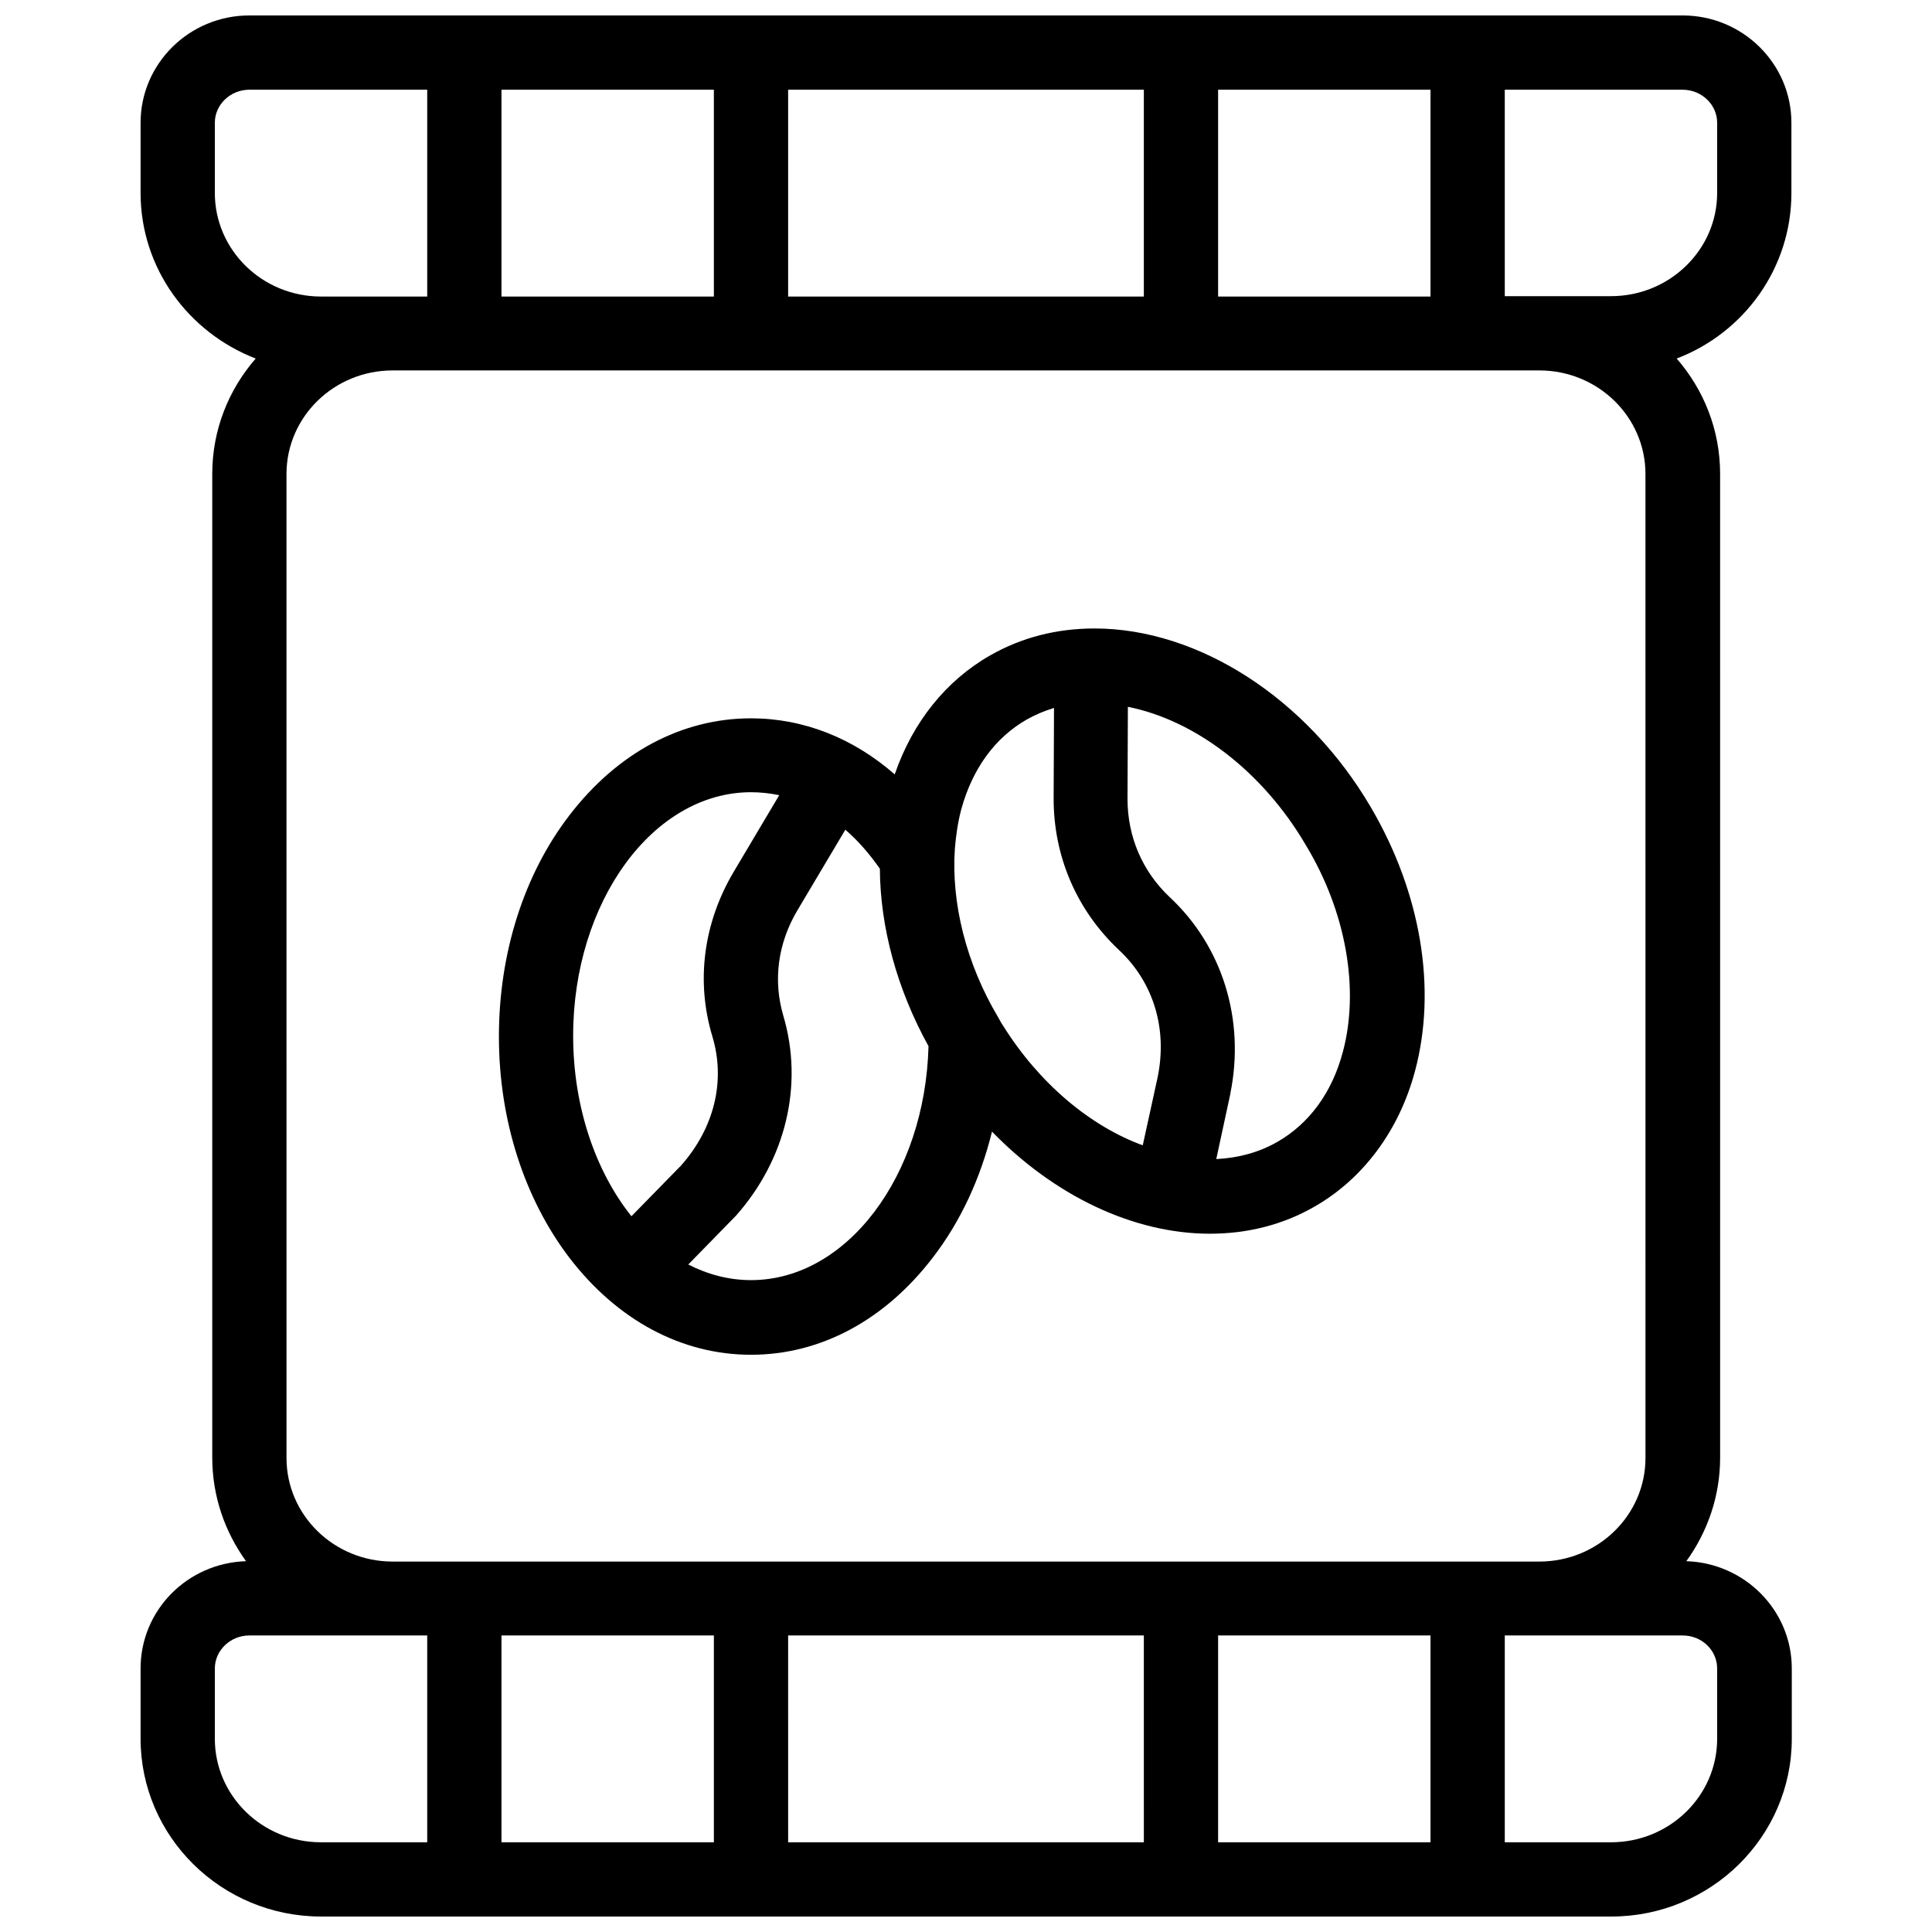
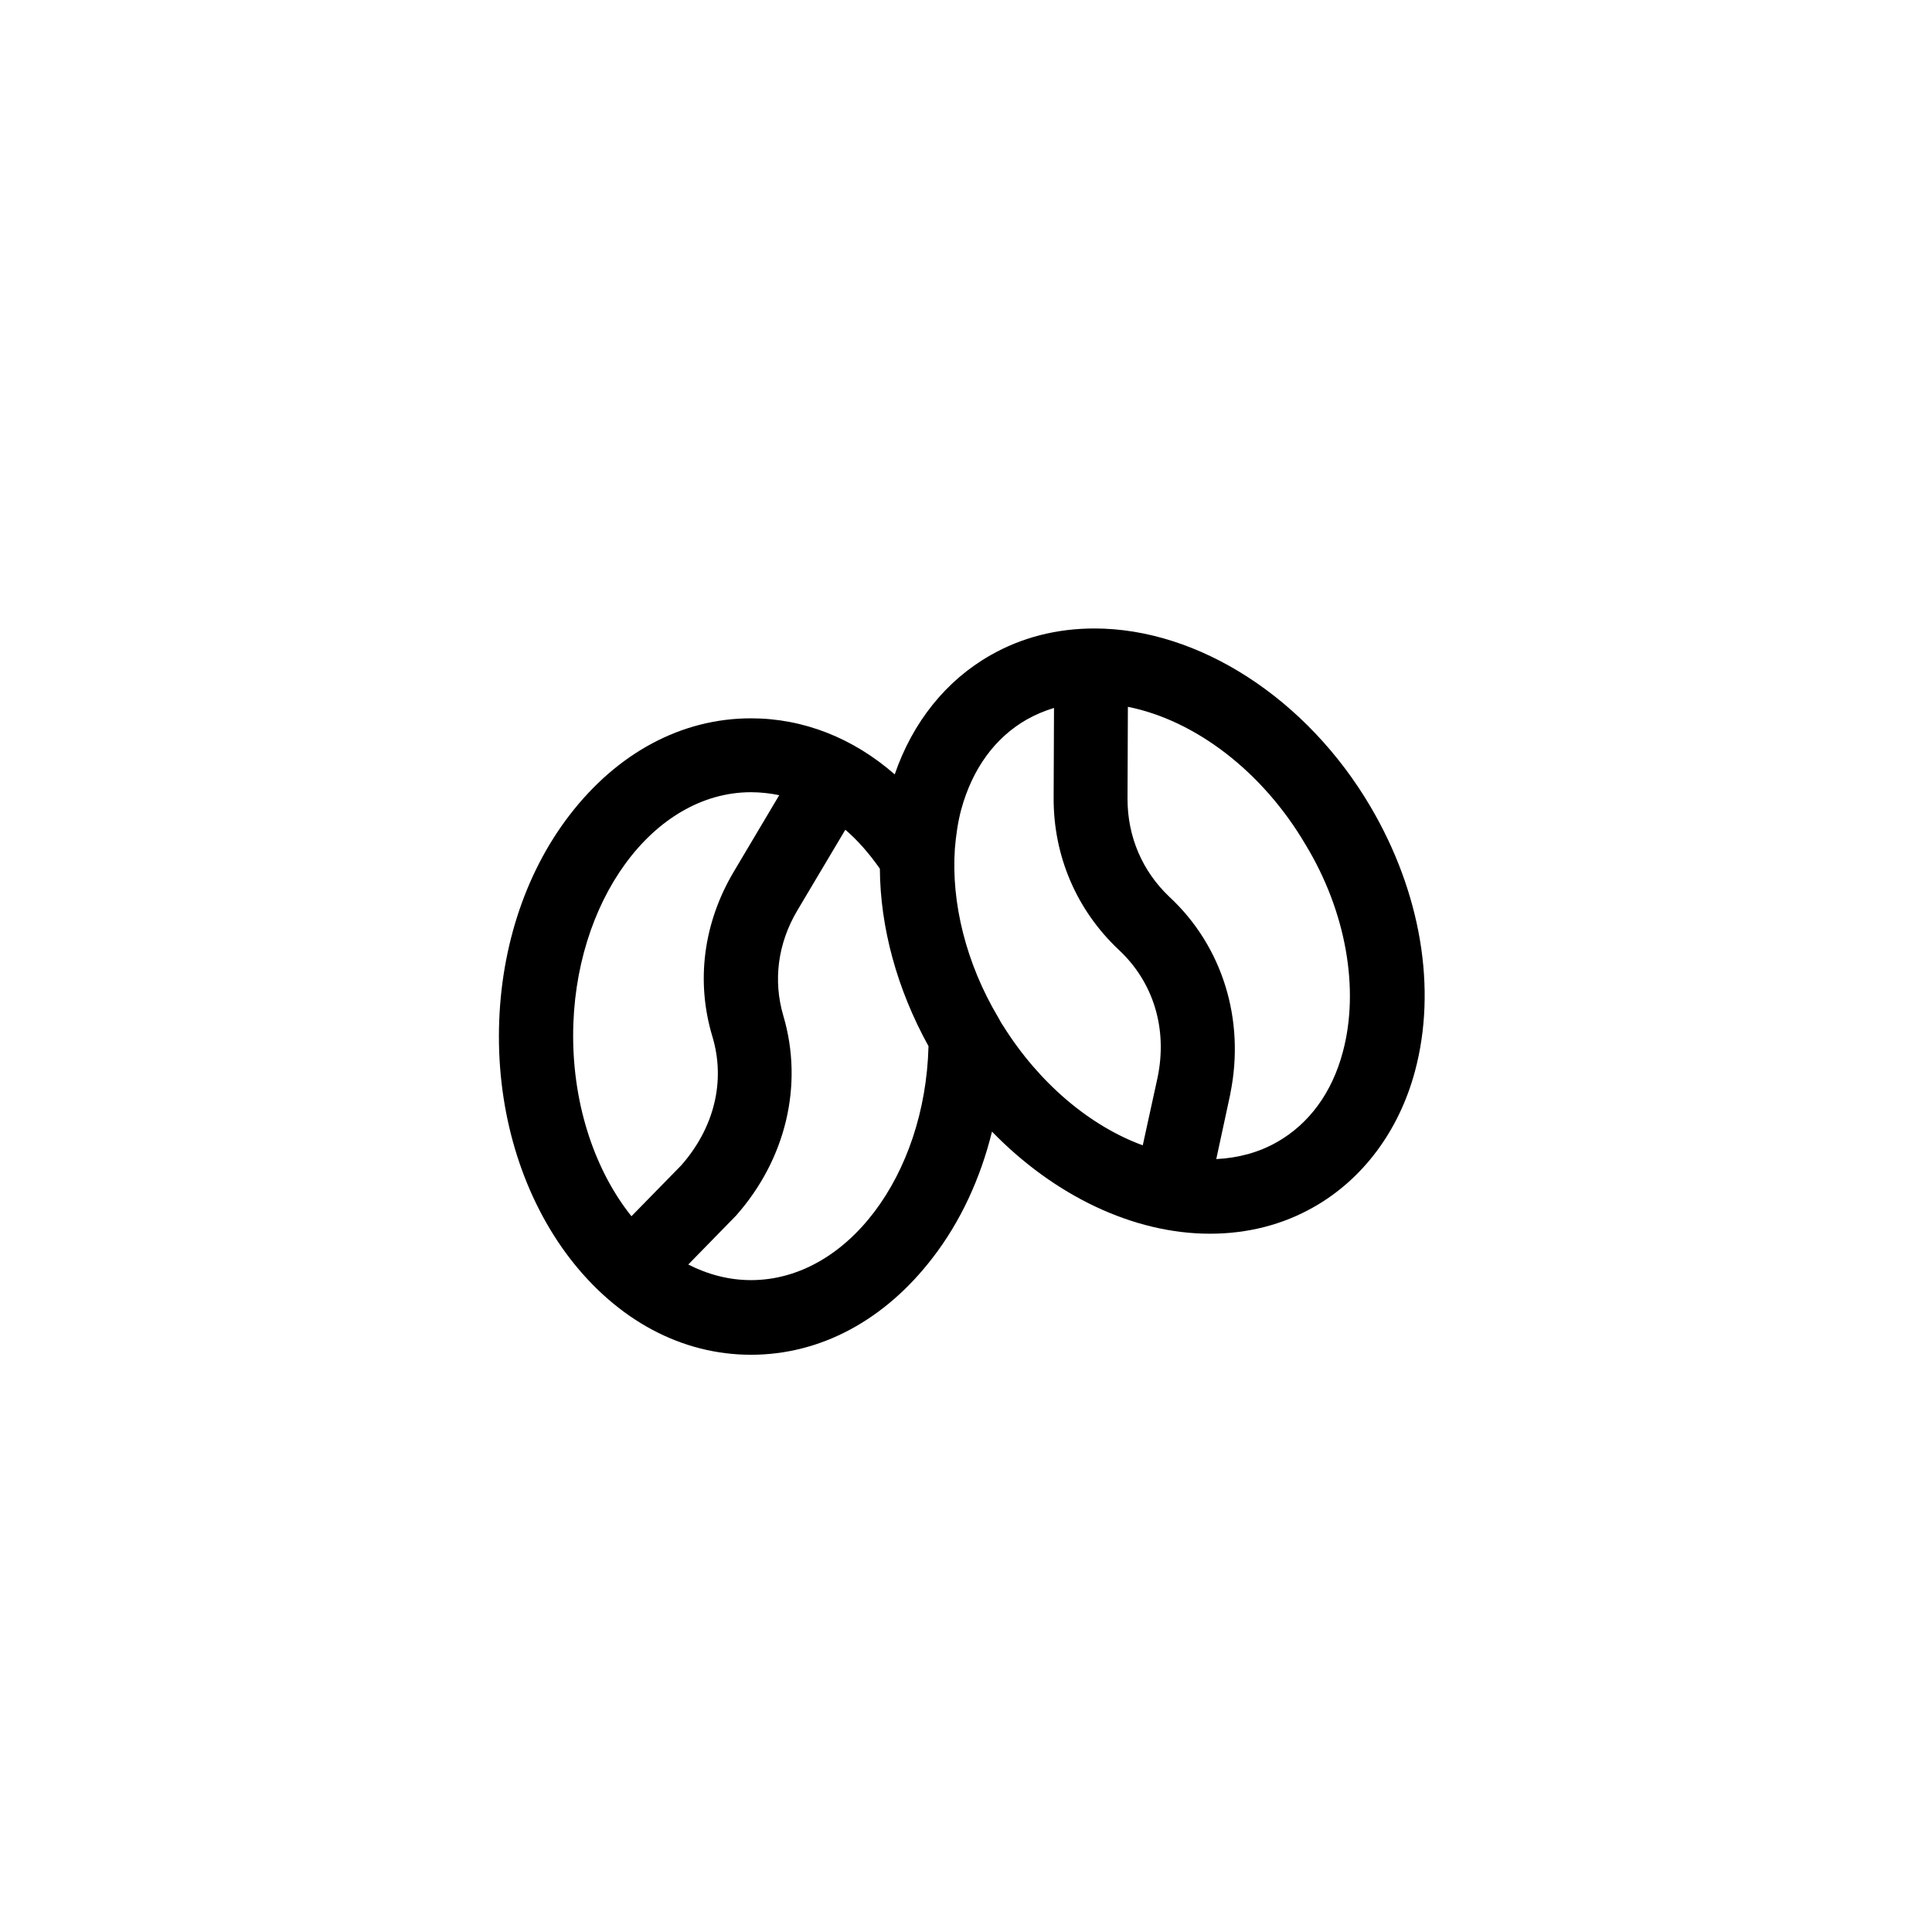
<svg xmlns="http://www.w3.org/2000/svg" width="800px" height="800px" version="1.1" viewBox="144 144 512 512">
  <defs>
    <clipPath id="a">
      <path d="m181 148.09h438v503.81h-438z" />
    </clipPath>
  </defs>
  <g clip-path="url(#a)">
-     <path d="m618.74 195.13v-18.598c0-15.645-12.891-28.438-28.832-28.438h-379.82c-15.941 0-28.832 12.793-28.832 28.438v18.598c0 19.977 12.695 37 30.504 43.887-7.184 8.266-11.512 18.895-11.512 30.602v260.66c0 10.234 3.344 19.68 8.953 27.453-15.547 0.492-27.945 12.988-27.945 28.438v18.598c0 25.977 21.453 47.133 47.824 47.133h341.94c26.371 0 47.824-21.156 47.824-47.133v-18.598c0-15.449-12.496-27.945-27.945-28.438 5.609-7.773 8.953-17.219 8.953-27.453l-0.004-260.66c0-11.711-4.328-22.336-11.512-30.602 17.812-6.789 30.406-23.91 30.406-43.887zm-38.672 335.25c0 15.152-12.594 27.453-28.141 27.453h-303.86c-15.547 0-28.141-12.301-28.141-27.453l-0.004-260.76c0-15.152 12.594-27.453 28.141-27.453h303.86c15.547 0 28.141 12.301 28.141 27.453zm-303.17 47.035h56.285v54.809h-56.285zm75.965 0h94.266l0.004 54.809h-94.266zm113.95 0h56.285v54.809h-56.285zm-113.95-354.83v-54.809h94.266v54.809zm-19.68 0h-56.285v-54.809h56.285zm189.91 0h-56.285v-54.809h56.285zm-322.16-27.453v-18.598c0-4.82 4.133-8.758 9.152-8.758h47.133v54.809h-28.141c-15.547 0-28.145-12.301-28.145-27.453zm0 409.64v-18.598c0-4.82 4.133-8.758 9.152-8.758h47.133v54.809h-28.141c-15.547 0-28.145-12.301-28.145-27.453zm398.13-18.598v18.598c0 15.152-12.594 27.453-28.141 27.453h-28.141v-54.809h47.129c5.117 0 9.152 3.938 9.152 8.758zm0-391.04c0 15.055-12.594 27.355-28.141 27.355h-28.141l-0.004-54.711h47.133c5.019 0 9.152 3.938 9.152 8.758z" />
-   </g>
+     </g>
  <path d="m434.05 310.55c-9.938 0-19.285 2.363-27.551 7.086-11.809 6.691-20.664 17.809-25.387 31.586-11.02-9.645-24.207-14.859-38.082-14.859-18.402 0-35.426 9.152-48.117 25.684-12.102 15.742-18.695 36.605-18.695 58.648 0 22.043 6.691 42.902 18.695 58.648 12.695 16.531 29.719 25.684 48.117 25.684 18.402 0 35.426-9.152 48.117-25.684 7.379-9.543 12.695-21.059 15.742-33.457 16.434 16.926 37.391 27.059 57.762 27.059 9.938 0 19.285-2.363 27.551-7.086 12.988-7.379 22.535-20.172 26.766-35.918 5.902-21.941 1.574-47.43-11.711-70.062-16.926-28.828-45.656-47.328-73.207-47.328zm-91.023 43.395c2.559 0 5.117 0.297 7.477 0.789l-12.102 20.367c-7.969 13.48-10.035 28.93-5.609 43.59 3.543 11.809 0.492 24.207-8.266 34.145l-13.188 13.48c-9.445-11.809-15.449-28.93-15.449-47.824 0.004-35.516 21.16-64.547 47.137-64.547zm0 129.3c-5.805 0-11.414-1.477-16.629-4.133l12.301-12.594c0.098-0.098 0.195-0.195 0.297-0.297 13.285-14.957 18.008-34.734 12.594-53.039-2.754-9.348-1.477-19.188 3.738-27.945l12.695-21.352c3.344 2.856 6.394 6.394 9.152 10.332 0.098 15.547 4.527 31.883 12.891 47.035-0.887 34.34-21.652 61.992-47.039 61.992zm66.816-67.406c-0.492-0.688-0.887-1.477-1.277-2.164-8.562-14.367-12.5-30.406-11.516-44.773 0.297-3.543 0.789-6.988 1.672-10.332 2.953-10.824 8.953-19.09 17.418-23.91 2.262-1.277 4.625-2.262 7.184-3.051l-0.098 23.715c-0.098 15.547 6.102 29.914 17.32 40.441 9.152 8.562 12.891 20.859 10.234 33.75l-3.938 18.008c-13.977-5.113-27.457-16.43-37-31.684zm90.035 6.891c-2.856 10.824-8.953 19.09-17.418 23.91-4.82 2.754-10.234 4.231-16.137 4.527l3.738-17.32v-0.098c3.938-19.484-2.066-38.965-16.137-52.055-7.184-6.789-11.121-15.941-11.121-25.977l0.098-24.402c17.809 3.543 35.719 17.121 47.133 36.605 10.73 17.711 14.273 38.277 9.844 54.809z" />
</svg>